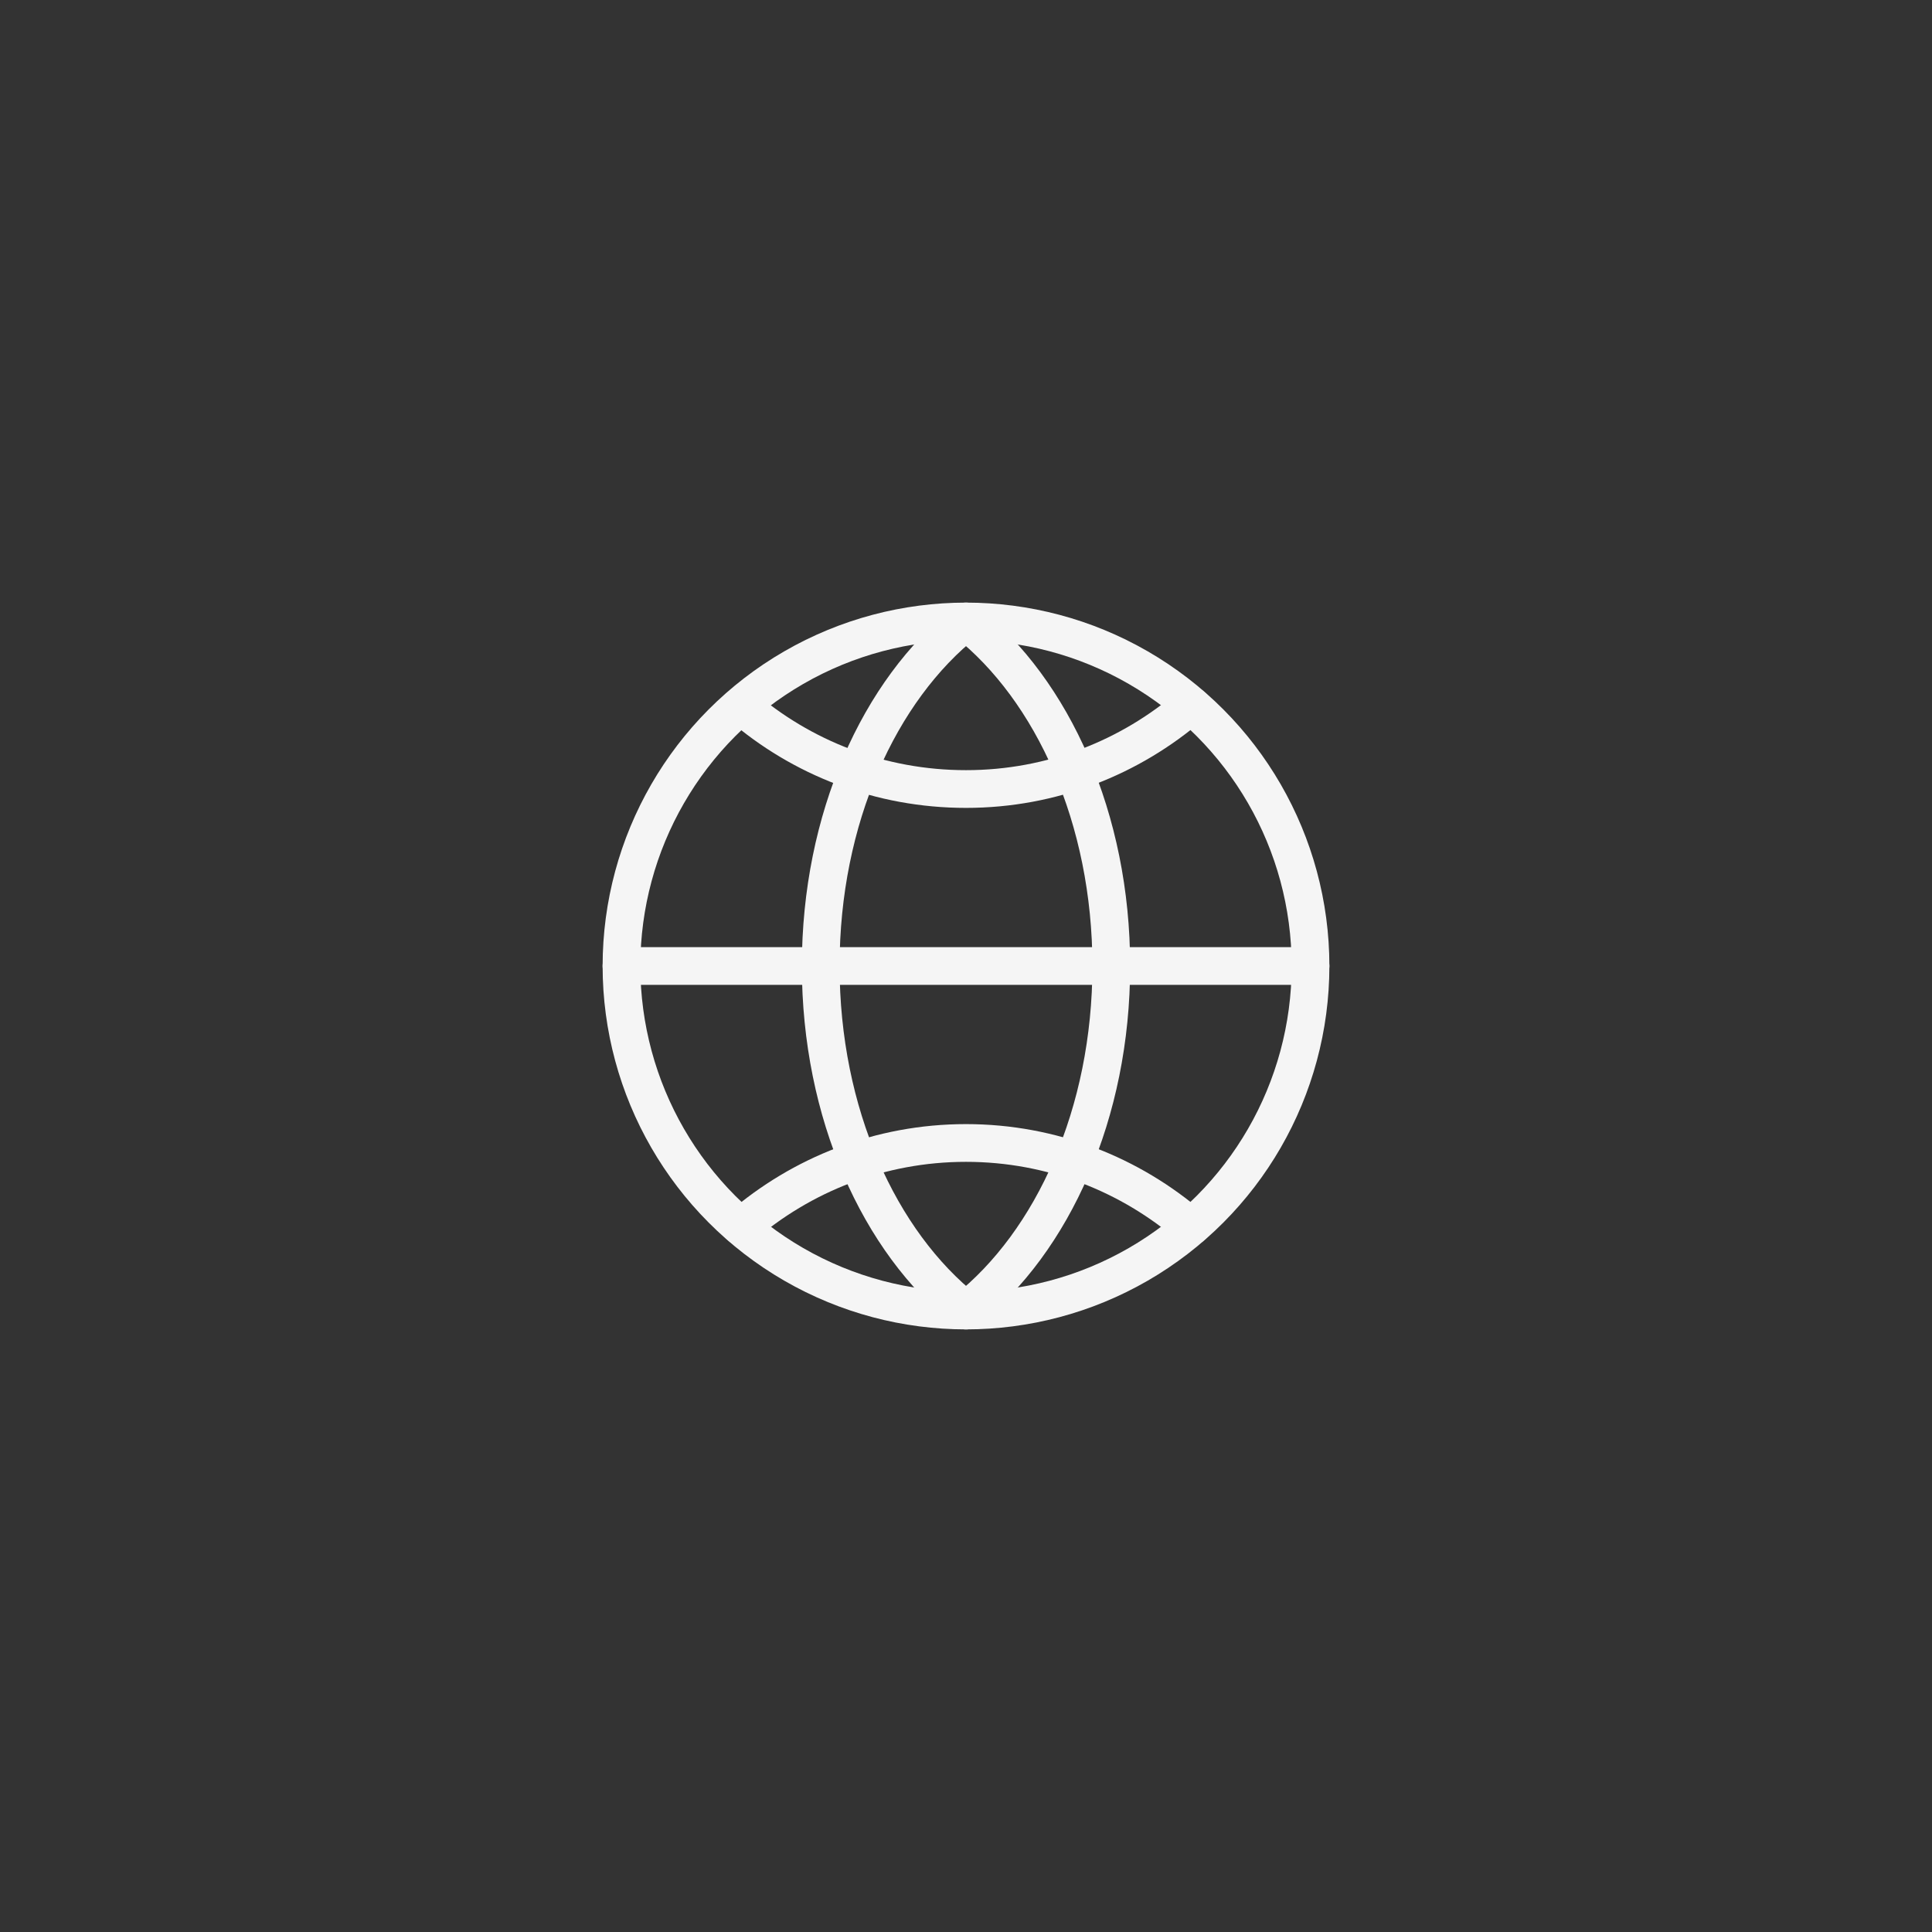
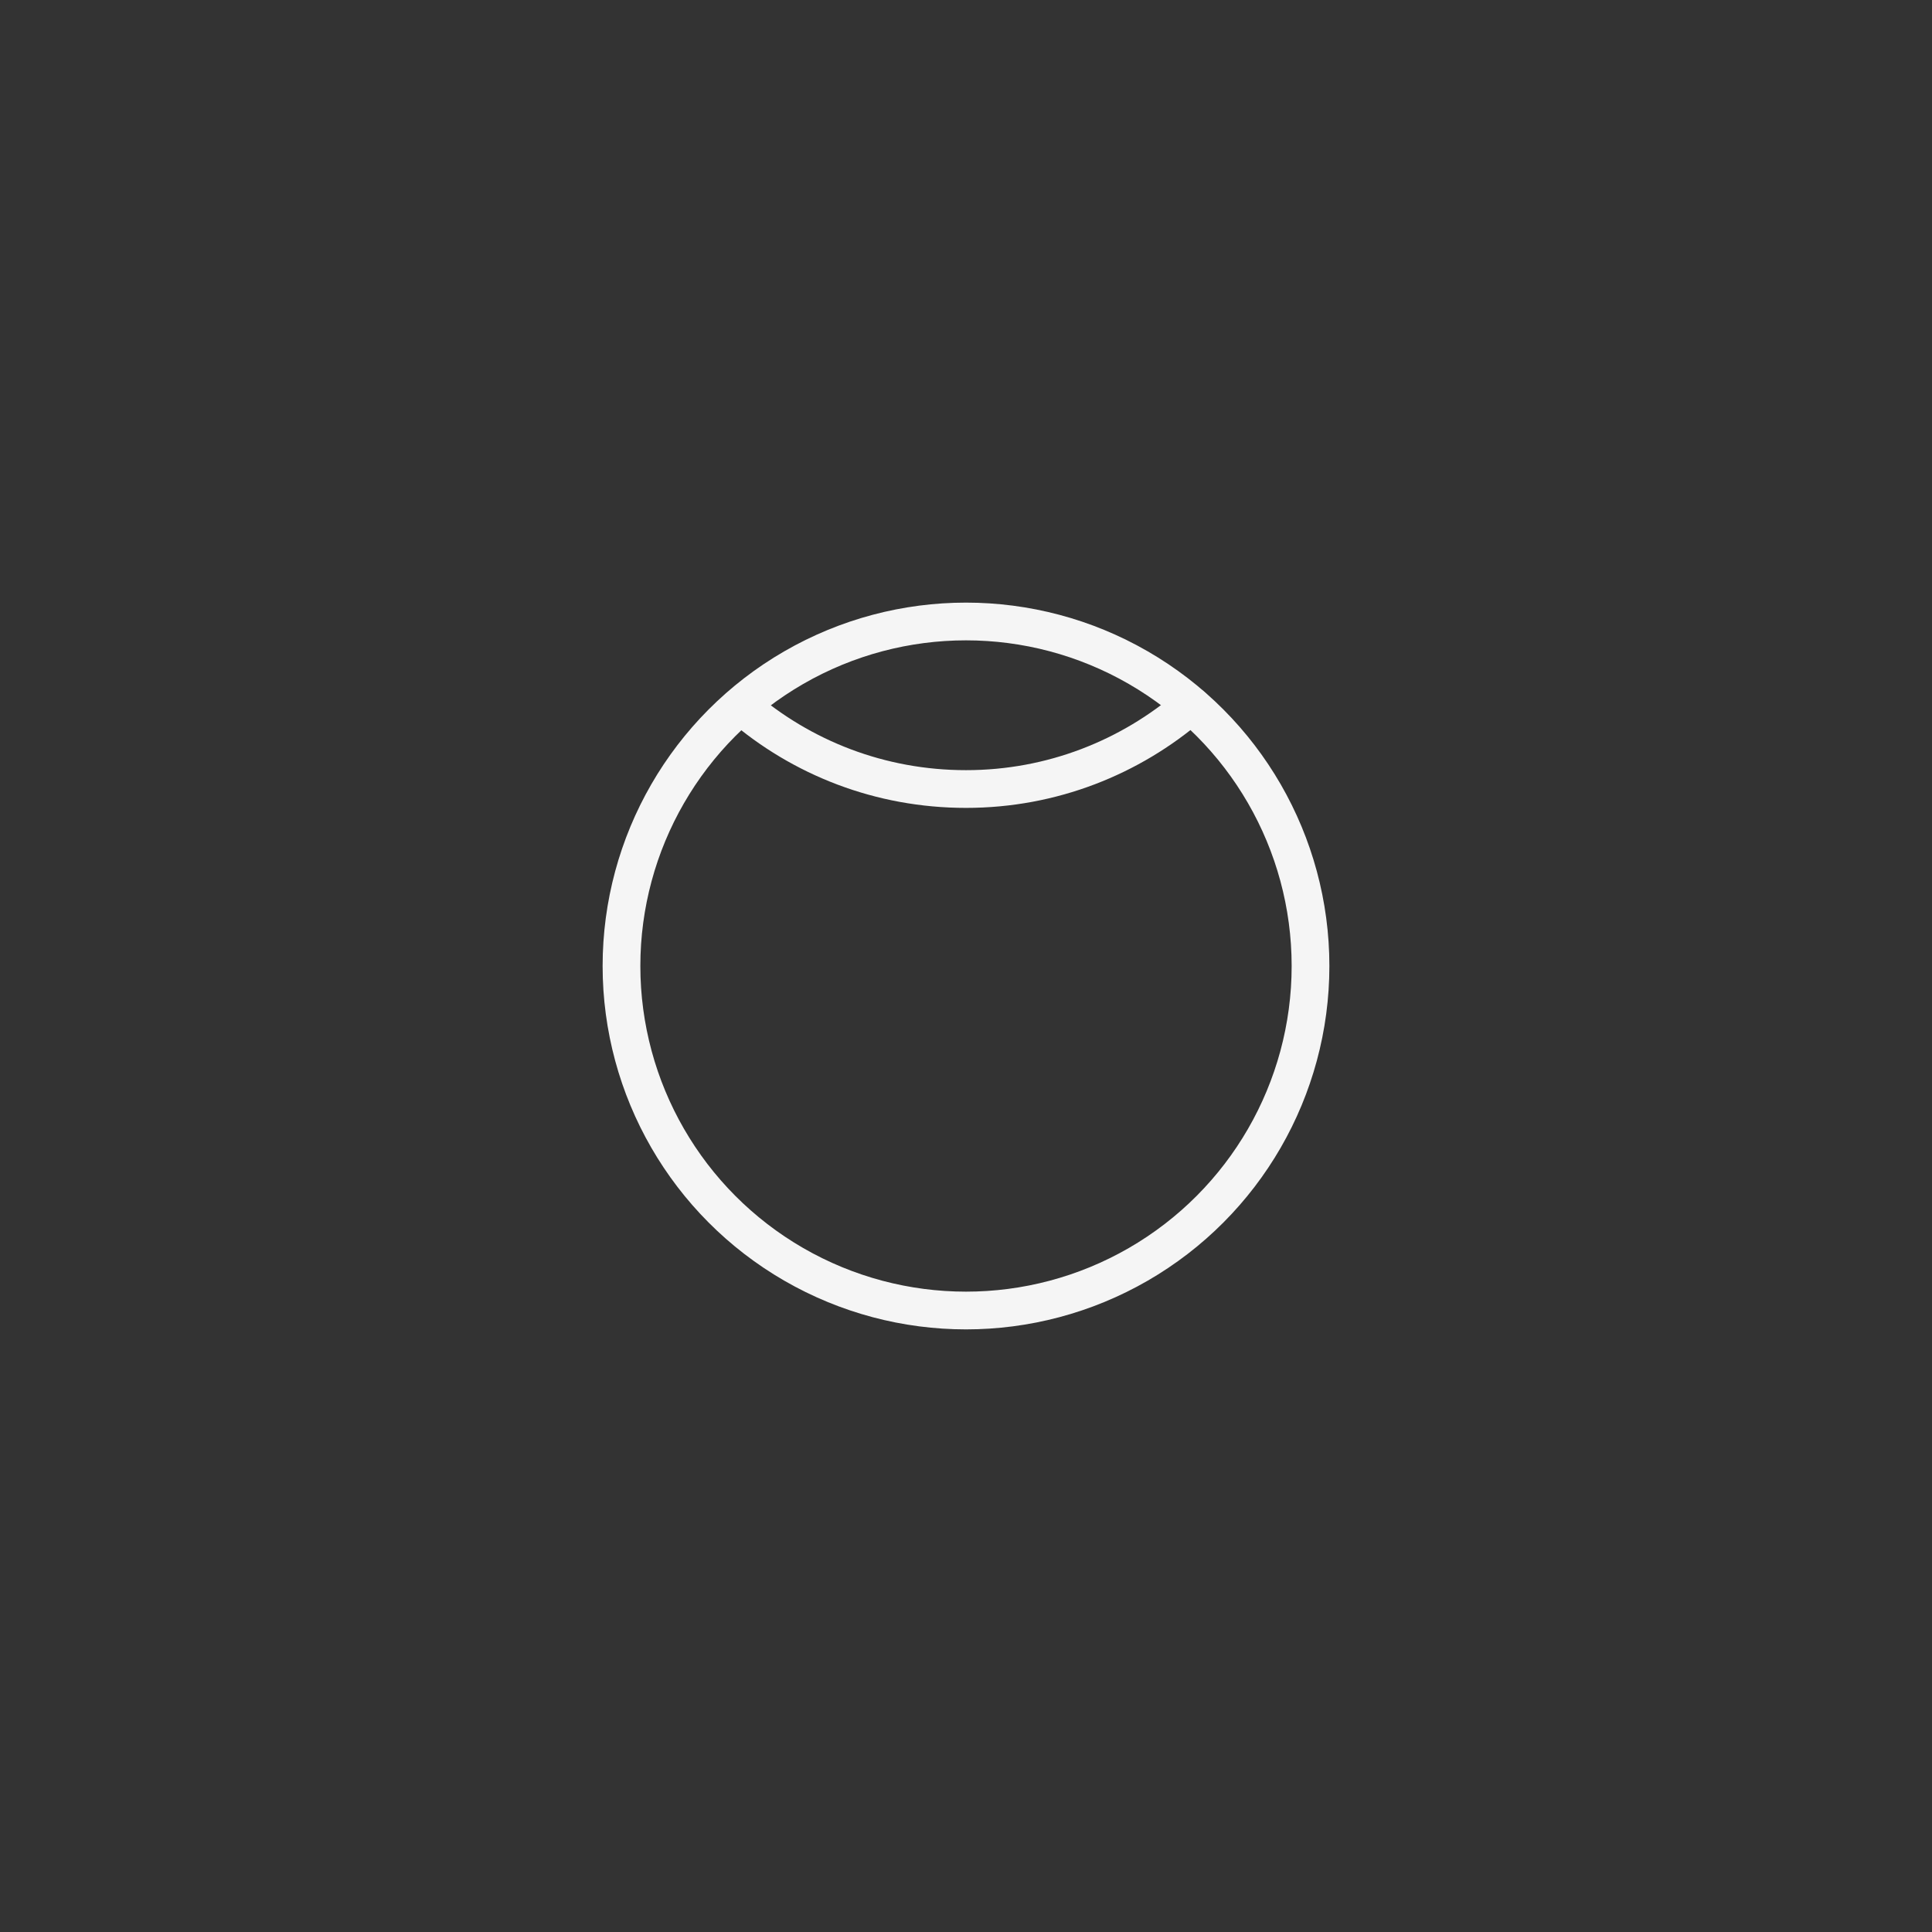
<svg xmlns="http://www.w3.org/2000/svg" enable-background="new 0 0 512 512" height="512px" id="Layer_1" version="1.1" viewBox="0 0 512 512" width="512px" xml:space="preserve">
  <rect x="0" y="0" width="512" height="512" fill="#333333" stroke="none" />
  <g>
    <circle cx="256" cy="256" fill="none" r="91.3" stroke="#f5f5f5" stroke-linecap="round" stroke-linejoin="round" stroke-miterlimit="10" stroke-width="10px" original-stroke="#000000" />
    <path d="   M315.6,186.9c-16,13.8-36.8,22.2-59.6,22.2c-22.8,0-43.6-8.3-59.6-22.1" fill="none" stroke="#f5f5f5" stroke-linecap="round" stroke-linejoin="round" stroke-miterlimit="10" stroke-width="10px" original-stroke="#000000" />
-     <path d="   M196.4,325.1c16-13.8,36.8-22.2,59.6-22.2c22.8,0,43.6,8.4,59.6,22.2" fill="none" stroke="#f5f5f5" stroke-linecap="round" stroke-linejoin="round" stroke-miterlimit="10" stroke-width="10px" original-stroke="#000000" />
-     <path d="   M256,164.7c-23,18.2-38.5,52.3-38.5,91.3c0,39,15.5,73.1,38.5,91.3c23-18.2,38.5-52.3,38.5-91.3C294.5,217,279,182.9,256,164.7z" fill="none" stroke="#f5f5f5" stroke-linecap="round" stroke-linejoin="round" stroke-miterlimit="10" stroke-width="10px" original-stroke="#000000" />
-     <line fill="none" stroke="#f5f5f5" stroke-linecap="round" stroke-linejoin="round" stroke-miterlimit="10" stroke-width="10px" x1="164.7" x2="347.3" y1="256" y2="256" original-stroke="#000000" />
  </g>
</svg>